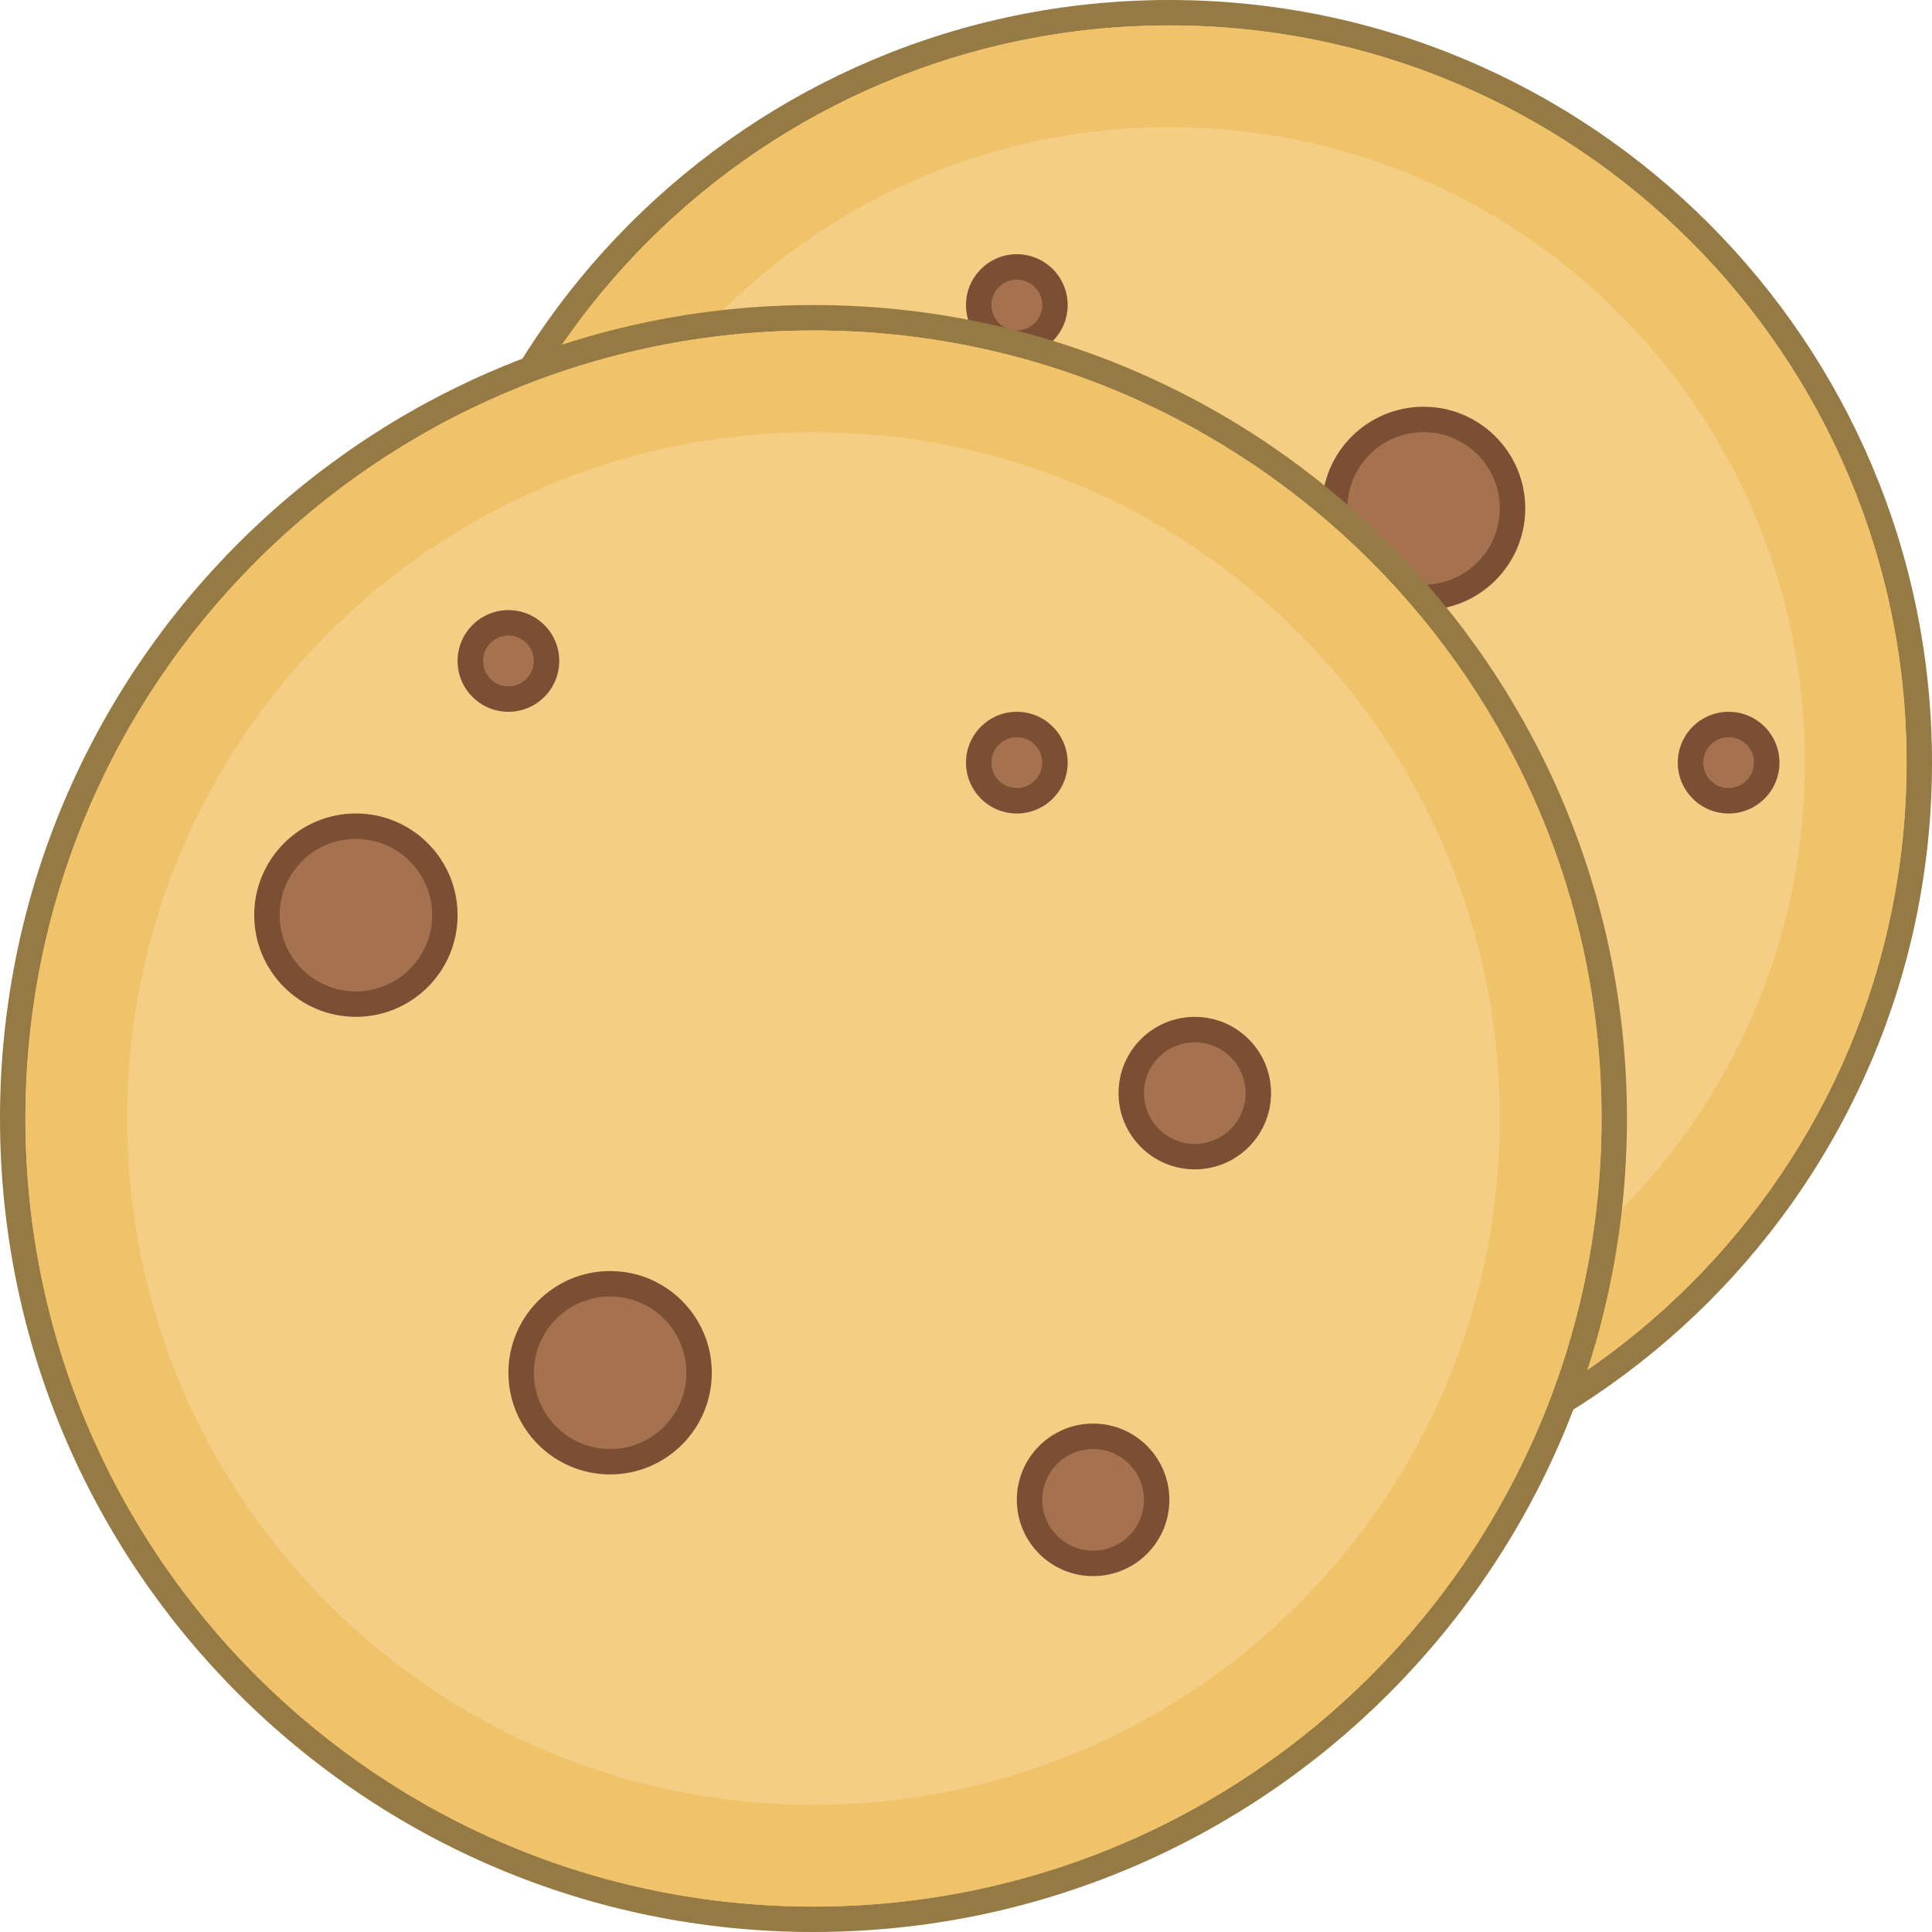
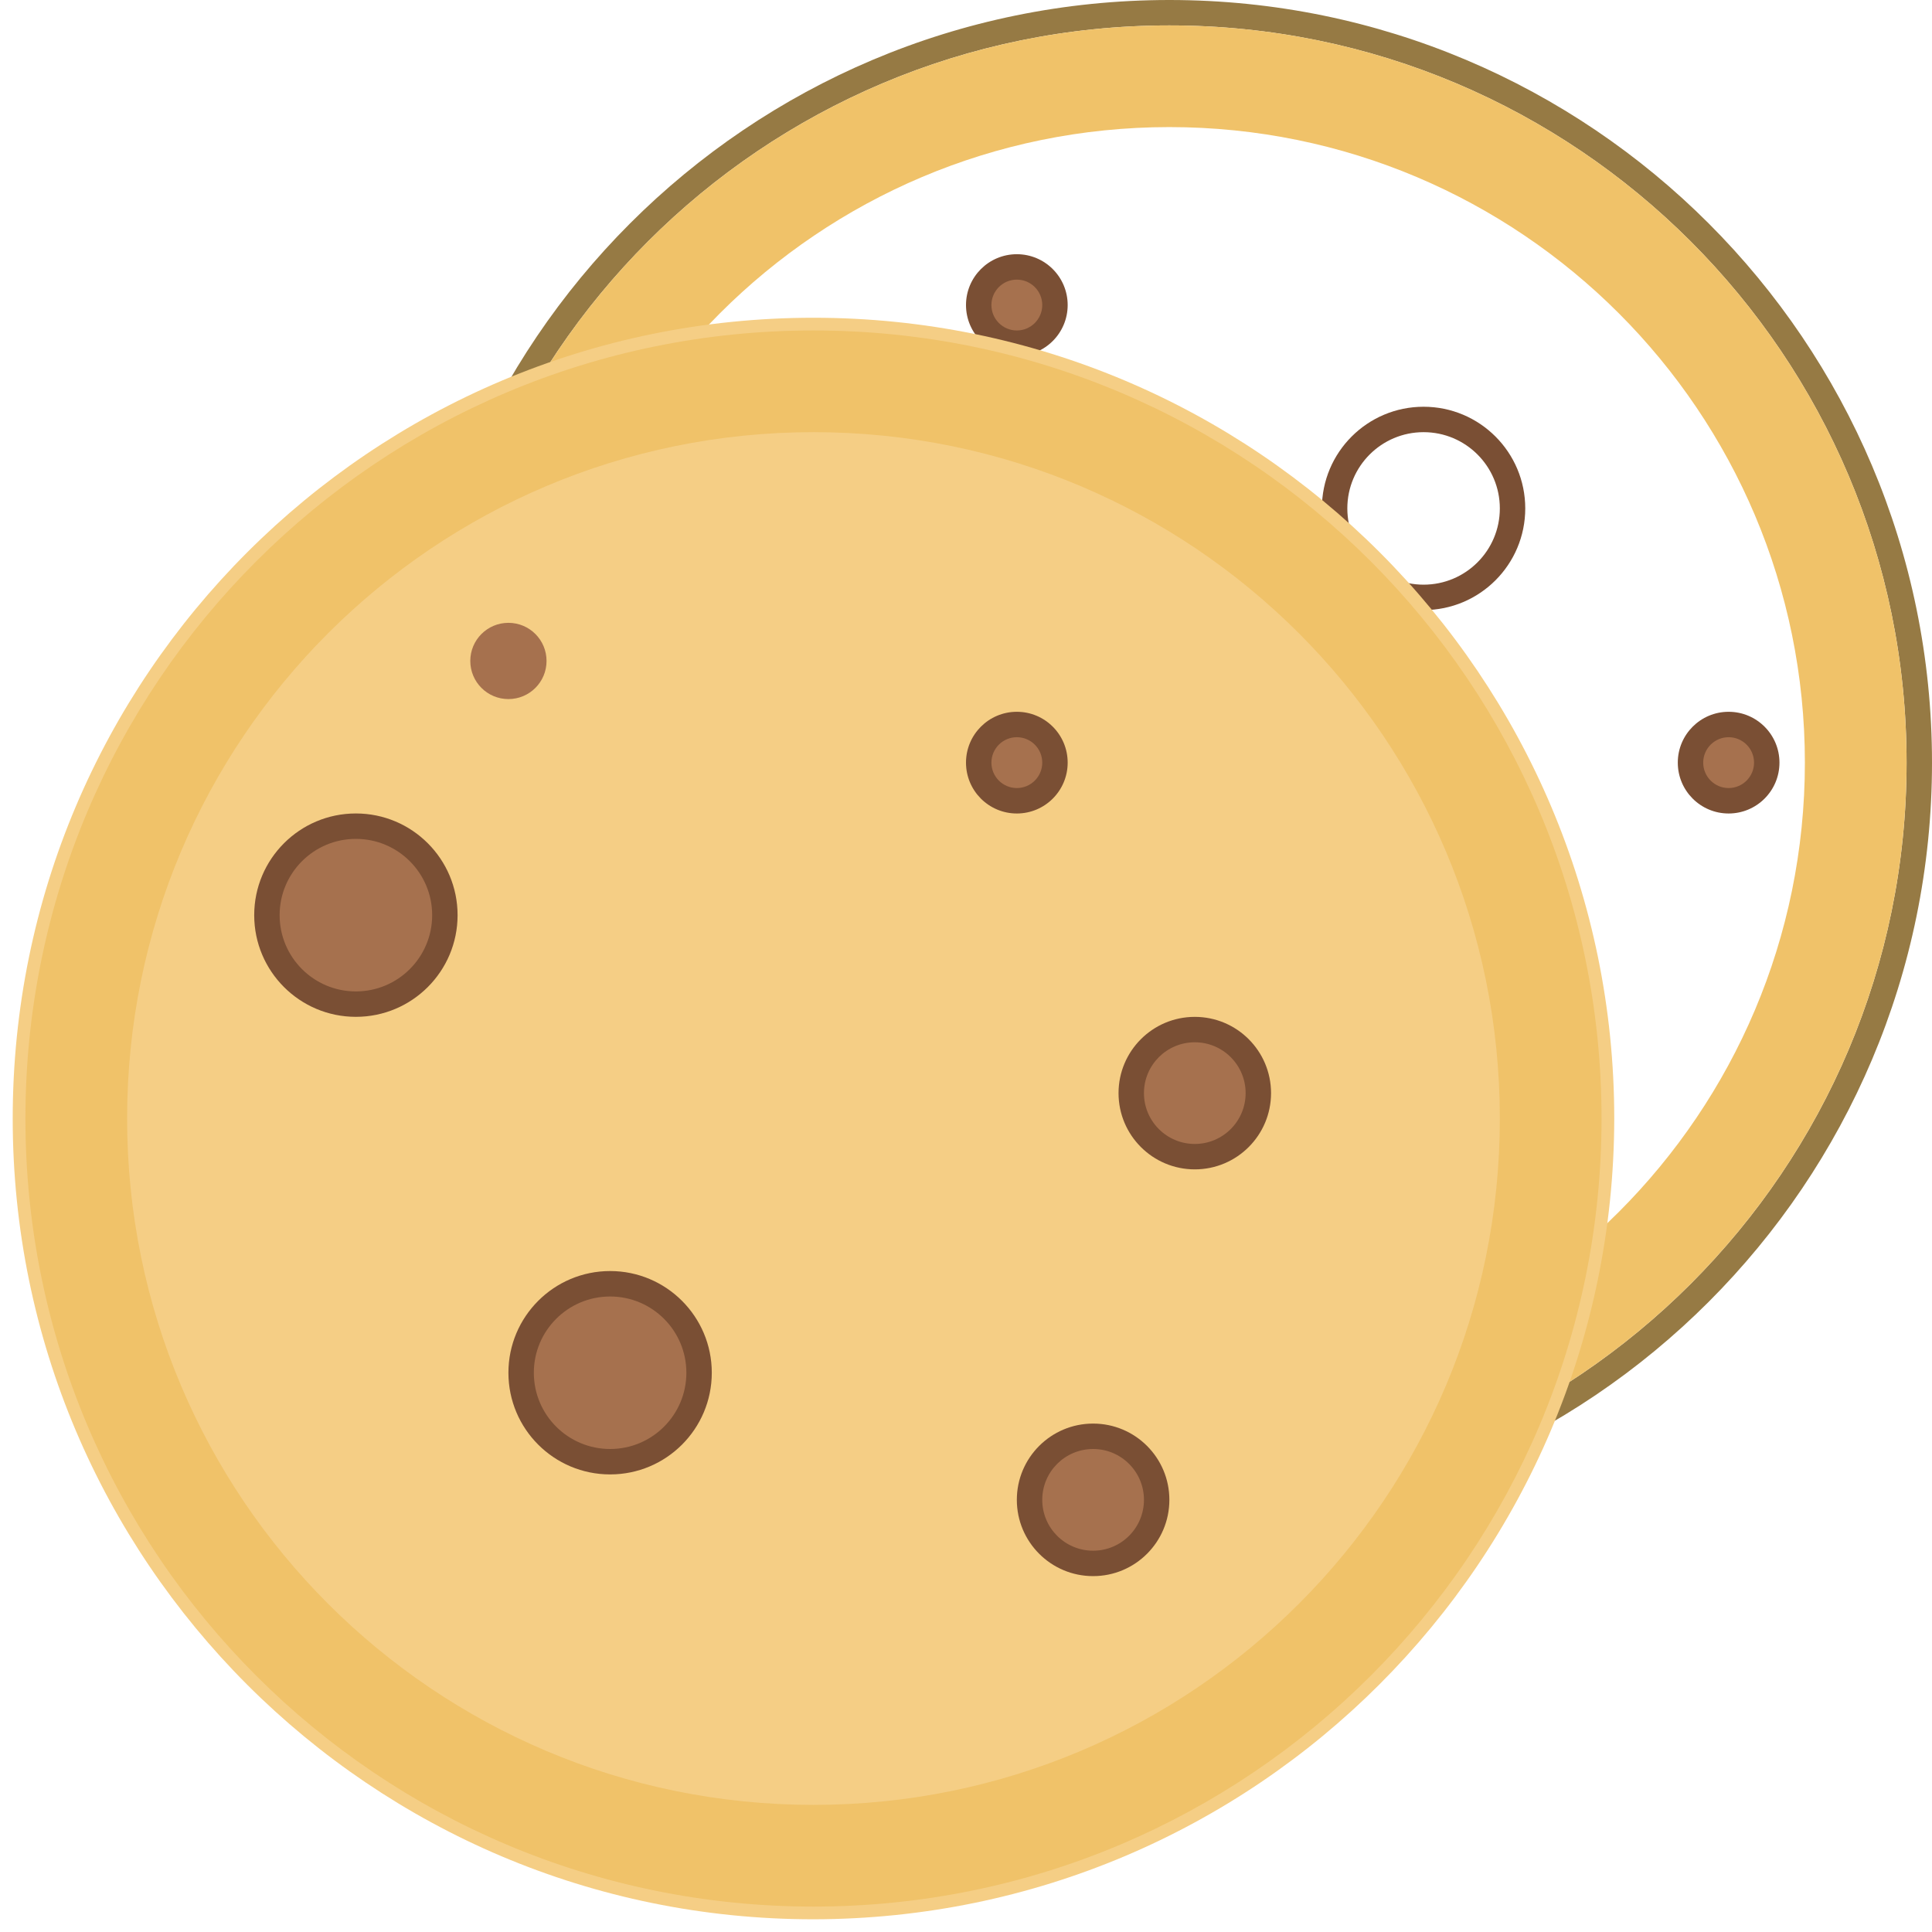
<svg xmlns="http://www.w3.org/2000/svg" width="64" height="64" viewBox="0 0 64 64" fill="none">
-   <path d="M38.737 50.105C25.017 50.105 13.895 38.983 13.895 25.263C13.895 11.543 25.017 0.421 38.737 0.421C52.457 0.421 63.579 11.543 63.579 25.263C63.565 38.977 52.451 50.091 38.737 50.105Z" fill="#F5CE85" />
  <path d="M38.737 0.842C52.224 0.842 63.158 11.776 63.158 25.263C63.158 38.751 52.224 49.684 38.737 49.684C25.249 49.684 14.316 38.751 14.316 25.263C14.316 11.776 25.249 0.842 38.737 0.842ZM38.737 0C24.784 0 13.474 11.311 13.474 25.263C13.474 39.216 24.784 50.526 38.737 50.526C52.689 50.526 64 39.216 64 25.263C64 11.311 52.689 0 38.737 0Z" fill="#967A44" />
  <path d="M38.737 4.21C50.364 4.21 59.789 13.636 59.789 25.263C59.789 36.89 50.364 46.316 38.737 46.316C27.11 46.316 17.684 36.89 17.684 25.263C17.684 13.636 27.11 4.21 38.737 4.21ZM38.737 0.842C25.25 0.842 14.316 11.775 14.316 25.263C14.316 38.75 25.25 49.684 38.737 49.684C52.224 49.684 63.158 38.75 63.158 25.263C63.158 11.775 52.224 0.842 38.737 0.842Z" fill="#F0C269" />
  <path d="M33.684 8.842C32.987 8.842 32.421 9.407 32.421 10.105C32.421 10.803 32.987 11.368 33.684 11.368C34.382 11.368 34.947 10.803 34.947 10.105C34.947 9.407 34.382 8.842 33.684 8.842Z" fill="#A6714E" />
  <path d="M33.684 9.263C34.149 9.263 34.526 9.64 34.526 10.105C34.526 10.57 34.149 10.947 33.684 10.947C33.219 10.947 32.842 10.57 32.842 10.105C32.842 9.64 33.219 9.263 33.684 9.263ZM33.684 8.421C32.754 8.421 32 9.175 32 10.105C32 11.035 32.754 11.789 33.684 11.789C34.614 11.789 35.368 11.035 35.368 10.105C35.368 9.175 34.614 8.421 33.684 8.421Z" fill="#7A4F34" />
-   <path d="M47.158 13.895C45.53 13.895 44.211 15.214 44.211 16.842C44.211 18.47 45.53 19.789 47.158 19.789C48.786 19.789 50.105 18.47 50.105 16.842C50.105 15.214 48.786 13.895 47.158 13.895Z" fill="#A6714E" />
  <path d="M47.158 14.316C48.553 14.316 49.684 15.447 49.684 16.842C49.684 18.237 48.553 19.368 47.158 19.368C45.763 19.368 44.632 18.237 44.632 16.842C44.632 15.447 45.763 14.316 47.158 14.316ZM47.158 13.474C45.297 13.474 43.789 14.982 43.789 16.842C43.789 18.702 45.297 20.21 47.158 20.21C49.018 20.21 50.526 18.702 50.526 16.842C50.526 14.982 49.018 13.474 47.158 13.474Z" fill="#7A4F34" />
  <path d="M26.947 63.579C12.297 63.579 0.421 51.703 0.421 37.053C0.421 22.403 12.297 10.526 26.947 10.526C41.597 10.526 53.474 22.403 53.474 37.053C53.455 51.695 41.59 63.56 26.947 63.579Z" fill="#F5CE85" />
-   <path d="M26.947 10.948C41.365 10.948 53.053 22.635 53.053 37.053C53.053 51.47 41.365 63.158 26.947 63.158C12.53 63.158 0.842 51.47 0.842 37.053C0.842 22.635 12.53 10.948 26.947 10.948ZM26.947 10.105C12.065 10.105 0 22.17 0 37.053C0 51.935 12.065 64 26.947 64C41.83 64 53.895 51.935 53.895 37.053C53.895 22.17 41.83 10.105 26.947 10.105Z" fill="#967A44" />
  <path d="M26.947 14.316C39.505 14.316 49.684 24.495 49.684 37.053C49.684 49.61 39.505 59.789 26.947 59.789C14.39 59.789 4.211 49.61 4.211 37.053C4.211 24.495 14.39 14.316 26.947 14.316ZM26.947 10.947C12.53 10.947 0.842 22.635 0.842 37.053C0.842 51.47 12.53 63.158 26.947 63.158C41.365 63.158 53.053 51.47 53.053 37.053C53.053 22.635 41.365 10.947 26.947 10.947Z" fill="#F0C269" />
  <path d="M33.684 24C32.987 24 32.421 24.566 32.421 25.263C32.421 25.961 32.987 26.526 33.684 26.526C34.382 26.526 34.947 25.961 34.947 25.263C34.947 24.566 34.382 24 33.684 24Z" fill="#A6714E" />
  <path d="M33.684 24.421C34.149 24.421 34.526 24.798 34.526 25.263C34.526 25.728 34.149 26.105 33.684 26.105C33.219 26.105 32.842 25.728 32.842 25.263C32.842 24.798 33.219 24.421 33.684 24.421ZM33.684 23.579C32.754 23.579 32 24.333 32 25.263C32 26.194 32.754 26.948 33.684 26.948C34.614 26.948 35.368 26.194 35.368 25.263C35.368 24.333 34.614 23.579 33.684 23.579Z" fill="#7A4F34" />
  <path d="M39.579 34.105C38.416 34.105 37.474 35.048 37.474 36.211C37.474 37.373 38.416 38.316 39.579 38.316C40.742 38.316 41.684 37.373 41.684 36.211C41.684 35.048 40.742 34.105 39.579 34.105Z" fill="#A6714E" />
  <path d="M39.579 34.527C40.509 34.527 41.263 35.281 41.263 36.211C41.263 37.141 40.509 37.895 39.579 37.895C38.649 37.895 37.895 37.141 37.895 36.211C37.895 35.281 38.649 34.527 39.579 34.527ZM39.579 33.685C38.184 33.685 37.053 34.816 37.053 36.211C37.053 37.606 38.184 38.737 39.579 38.737C40.974 38.737 42.105 37.606 42.105 36.211C42.105 34.816 40.974 33.685 39.579 33.685Z" fill="#7A4F34" />
  <path d="M57.263 24C56.566 24 56 24.566 56 25.263C56 25.961 56.566 26.526 57.263 26.526C57.961 26.526 58.526 25.961 58.526 25.263C58.526 24.566 57.961 24 57.263 24Z" fill="#A6714E" />
  <path d="M57.263 24.421C57.728 24.421 58.105 24.798 58.105 25.263C58.105 25.728 57.728 26.105 57.263 26.105C56.798 26.105 56.421 25.728 56.421 25.263C56.421 24.798 56.798 24.421 57.263 24.421ZM57.263 23.579C56.333 23.579 55.579 24.333 55.579 25.263C55.579 26.194 56.333 26.948 57.263 26.948C58.193 26.948 58.947 26.194 58.947 25.263C58.947 24.333 58.193 23.579 57.263 23.579Z" fill="#7A4F34" />
  <path d="M36.211 47.579C35.048 47.579 34.105 48.522 34.105 49.684C34.105 50.847 35.048 51.79 36.211 51.79C37.373 51.79 38.316 50.847 38.316 49.684C38.316 48.522 37.373 47.579 36.211 47.579Z" fill="#A6714E" />
  <path d="M36.211 48C37.141 48 37.895 48.754 37.895 49.684C37.895 50.615 37.141 51.369 36.211 51.369C35.28 51.369 34.526 50.615 34.526 49.684C34.526 48.754 35.28 48 36.211 48ZM36.211 47.158C34.815 47.158 33.684 48.289 33.684 49.684C33.684 51.08 34.815 52.211 36.211 52.211C37.606 52.211 38.737 51.08 38.737 49.684C38.737 48.289 37.606 47.158 36.211 47.158Z" fill="#7A4F34" />
  <path d="M11.79 27.368C10.162 27.368 8.842 28.688 8.842 30.316C8.842 31.943 10.162 33.263 11.79 33.263C13.417 33.263 14.737 31.943 14.737 30.316C14.737 28.688 13.417 27.368 11.79 27.368Z" fill="#A6714E" />
  <path d="M11.789 27.789C13.185 27.789 14.316 28.92 14.316 30.316C14.316 31.711 13.185 32.842 11.789 32.842C10.394 32.842 9.263 31.711 9.263 30.316C9.263 28.92 10.394 27.789 11.789 27.789ZM11.789 26.947C9.929 26.947 8.421 28.455 8.421 30.316C8.421 32.176 9.929 33.684 11.789 33.684C13.65 33.684 15.158 32.176 15.158 30.316C15.158 28.455 13.65 26.947 11.789 26.947Z" fill="#7A4F34" />
  <path d="M16.842 20.632C16.145 20.632 15.579 21.197 15.579 21.895C15.579 22.593 16.145 23.158 16.842 23.158C17.54 23.158 18.105 22.593 18.105 21.895C18.105 21.197 17.54 20.632 16.842 20.632Z" fill="#A6714E" />
-   <path d="M16.842 21.053C17.307 21.053 17.684 21.43 17.684 21.895C17.684 22.36 17.307 22.737 16.842 22.737C16.377 22.737 16 22.36 16 21.895C16 21.43 16.377 21.053 16.842 21.053ZM16.842 20.211C15.912 20.211 15.158 20.965 15.158 21.895C15.158 22.825 15.912 23.579 16.842 23.579C17.772 23.579 18.526 22.825 18.526 21.895C18.526 20.965 17.772 20.211 16.842 20.211Z" fill="#7A4F34" />
  <path d="M20.211 42.526C18.583 42.526 17.263 43.846 17.263 45.474C17.263 47.102 18.583 48.421 20.211 48.421C21.838 48.421 23.158 47.102 23.158 45.474C23.158 43.846 21.838 42.526 20.211 42.526Z" fill="#A6714E" />
  <path d="M20.211 42.948C21.606 42.948 22.737 44.079 22.737 45.474C22.737 46.869 21.606 48 20.211 48C18.815 48 17.684 46.869 17.684 45.474C17.684 44.079 18.815 42.948 20.211 42.948ZM20.211 42.105C18.35 42.105 16.842 43.614 16.842 45.474C16.842 47.334 18.35 48.842 20.211 48.842C22.071 48.842 23.579 47.334 23.579 45.474C23.579 43.614 22.071 42.105 20.211 42.105Z" fill="#7A4F34" />
</svg>